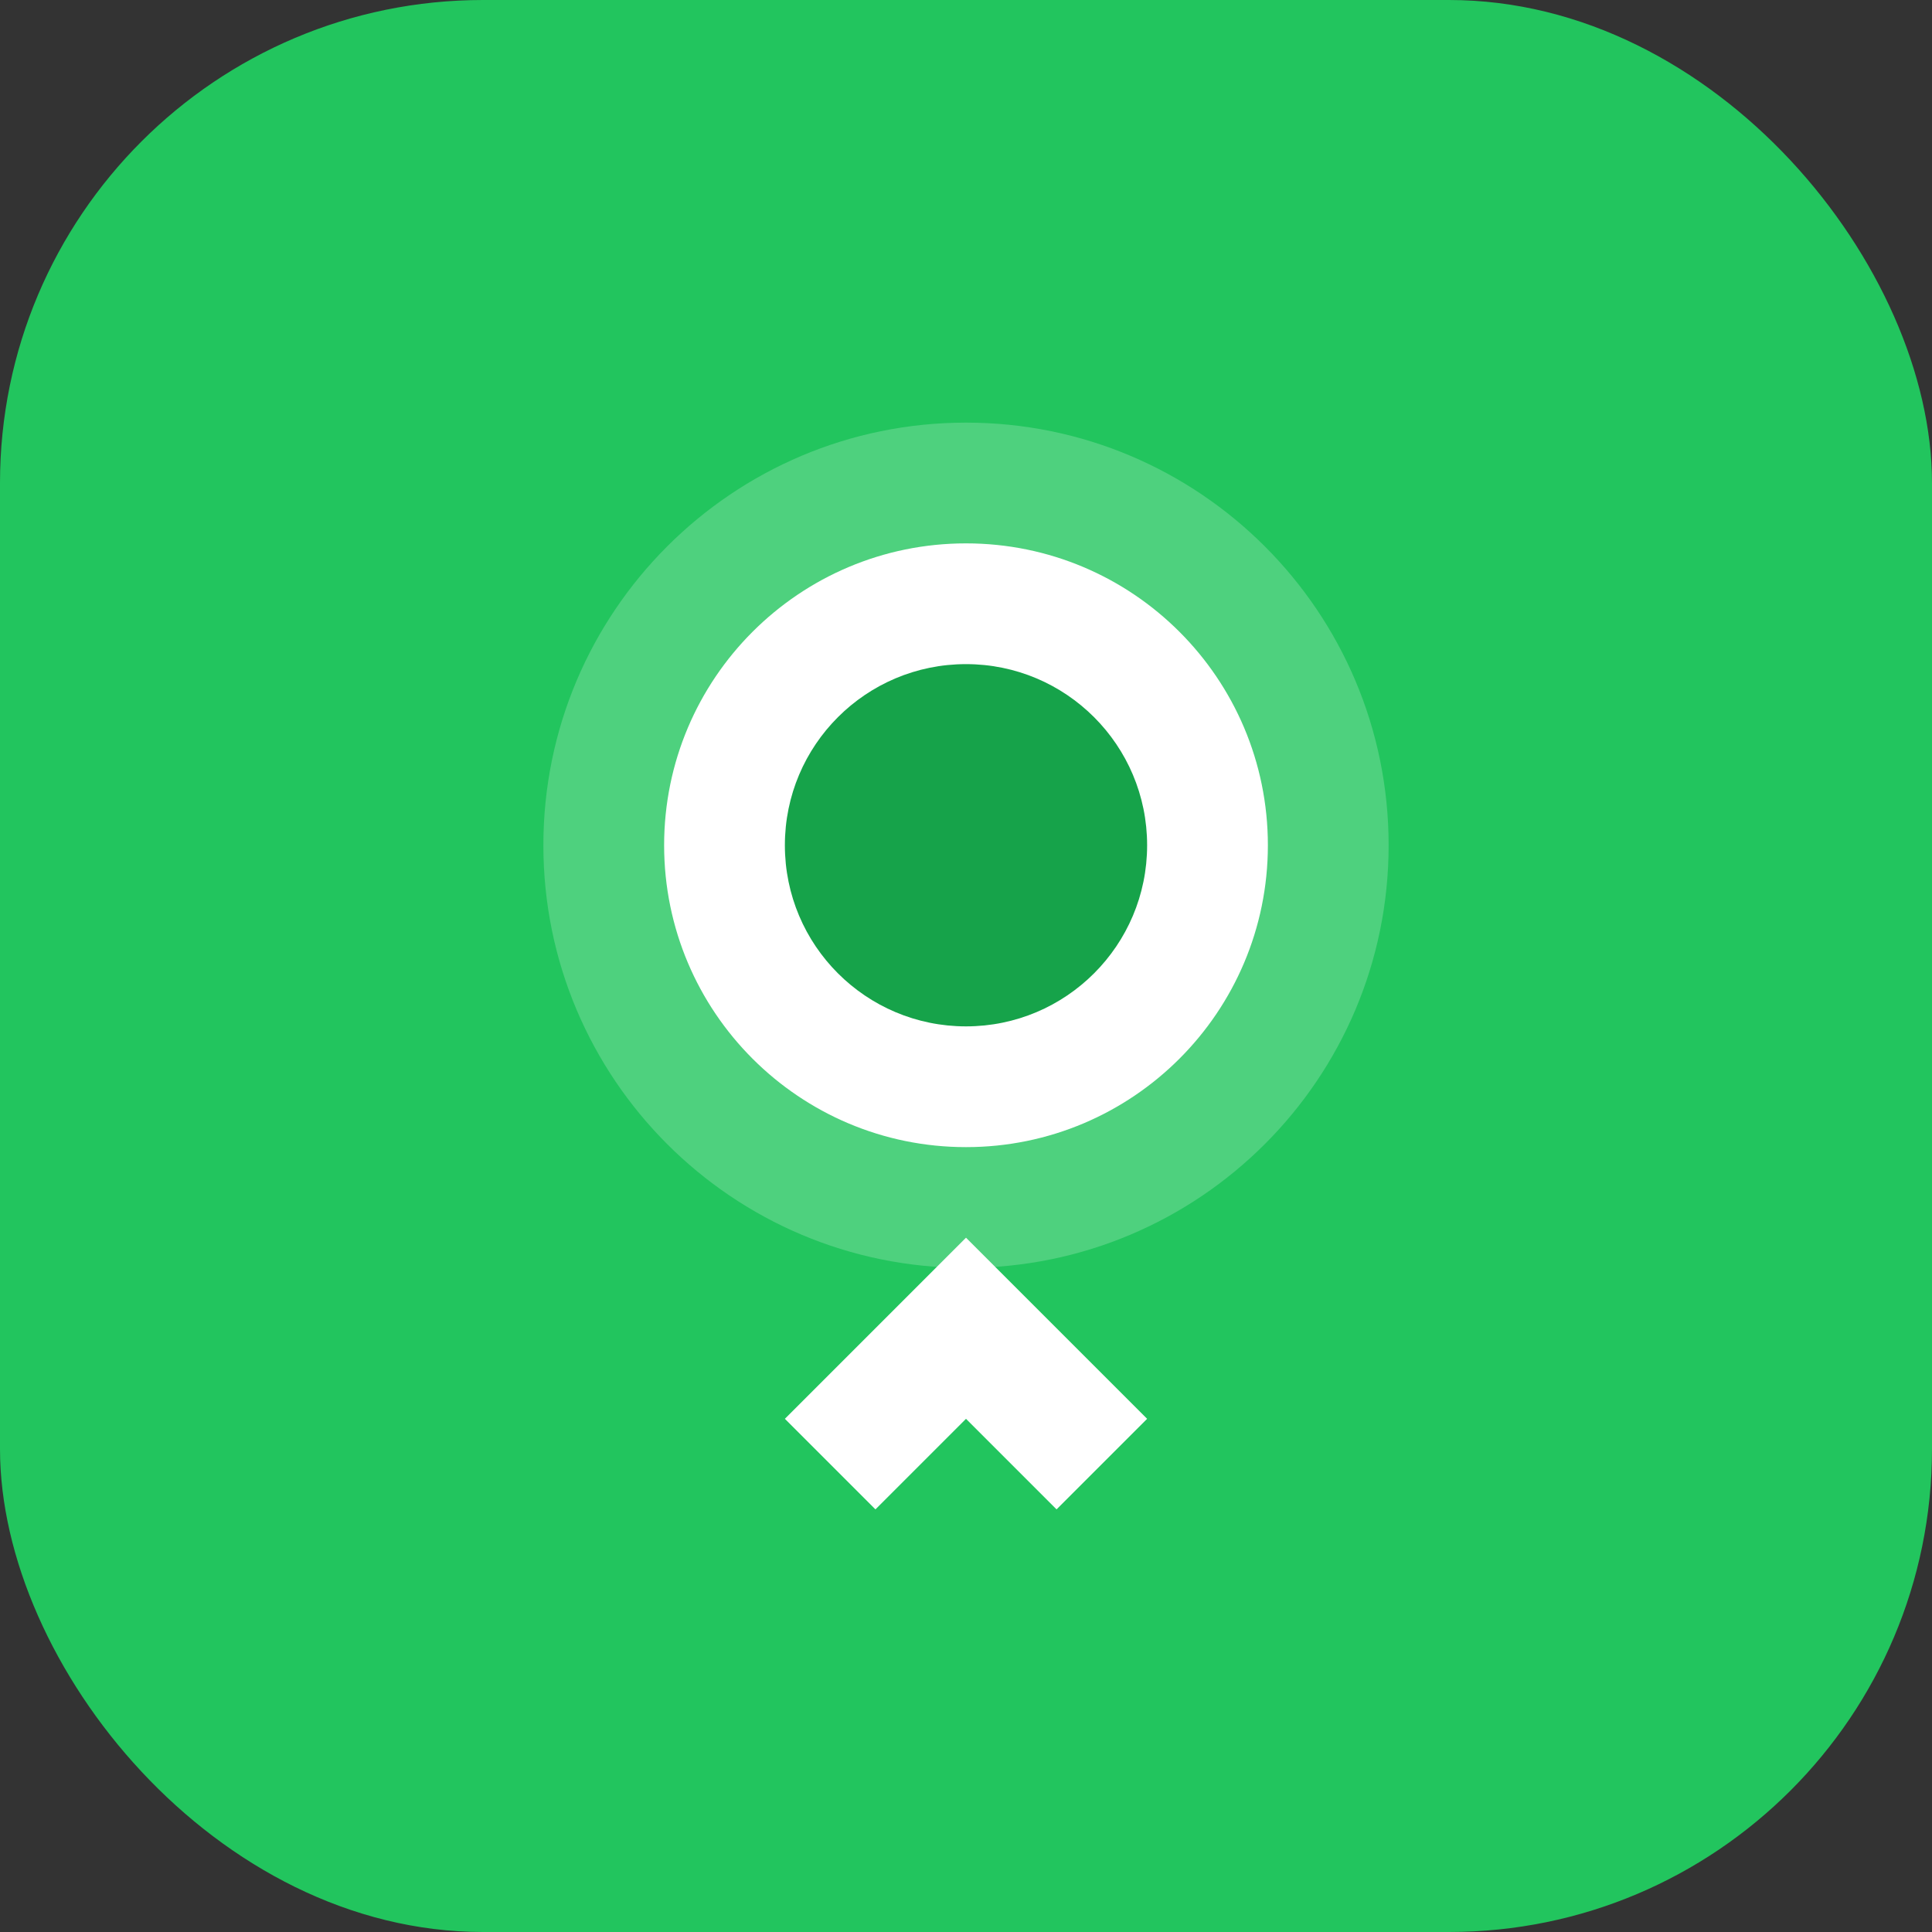
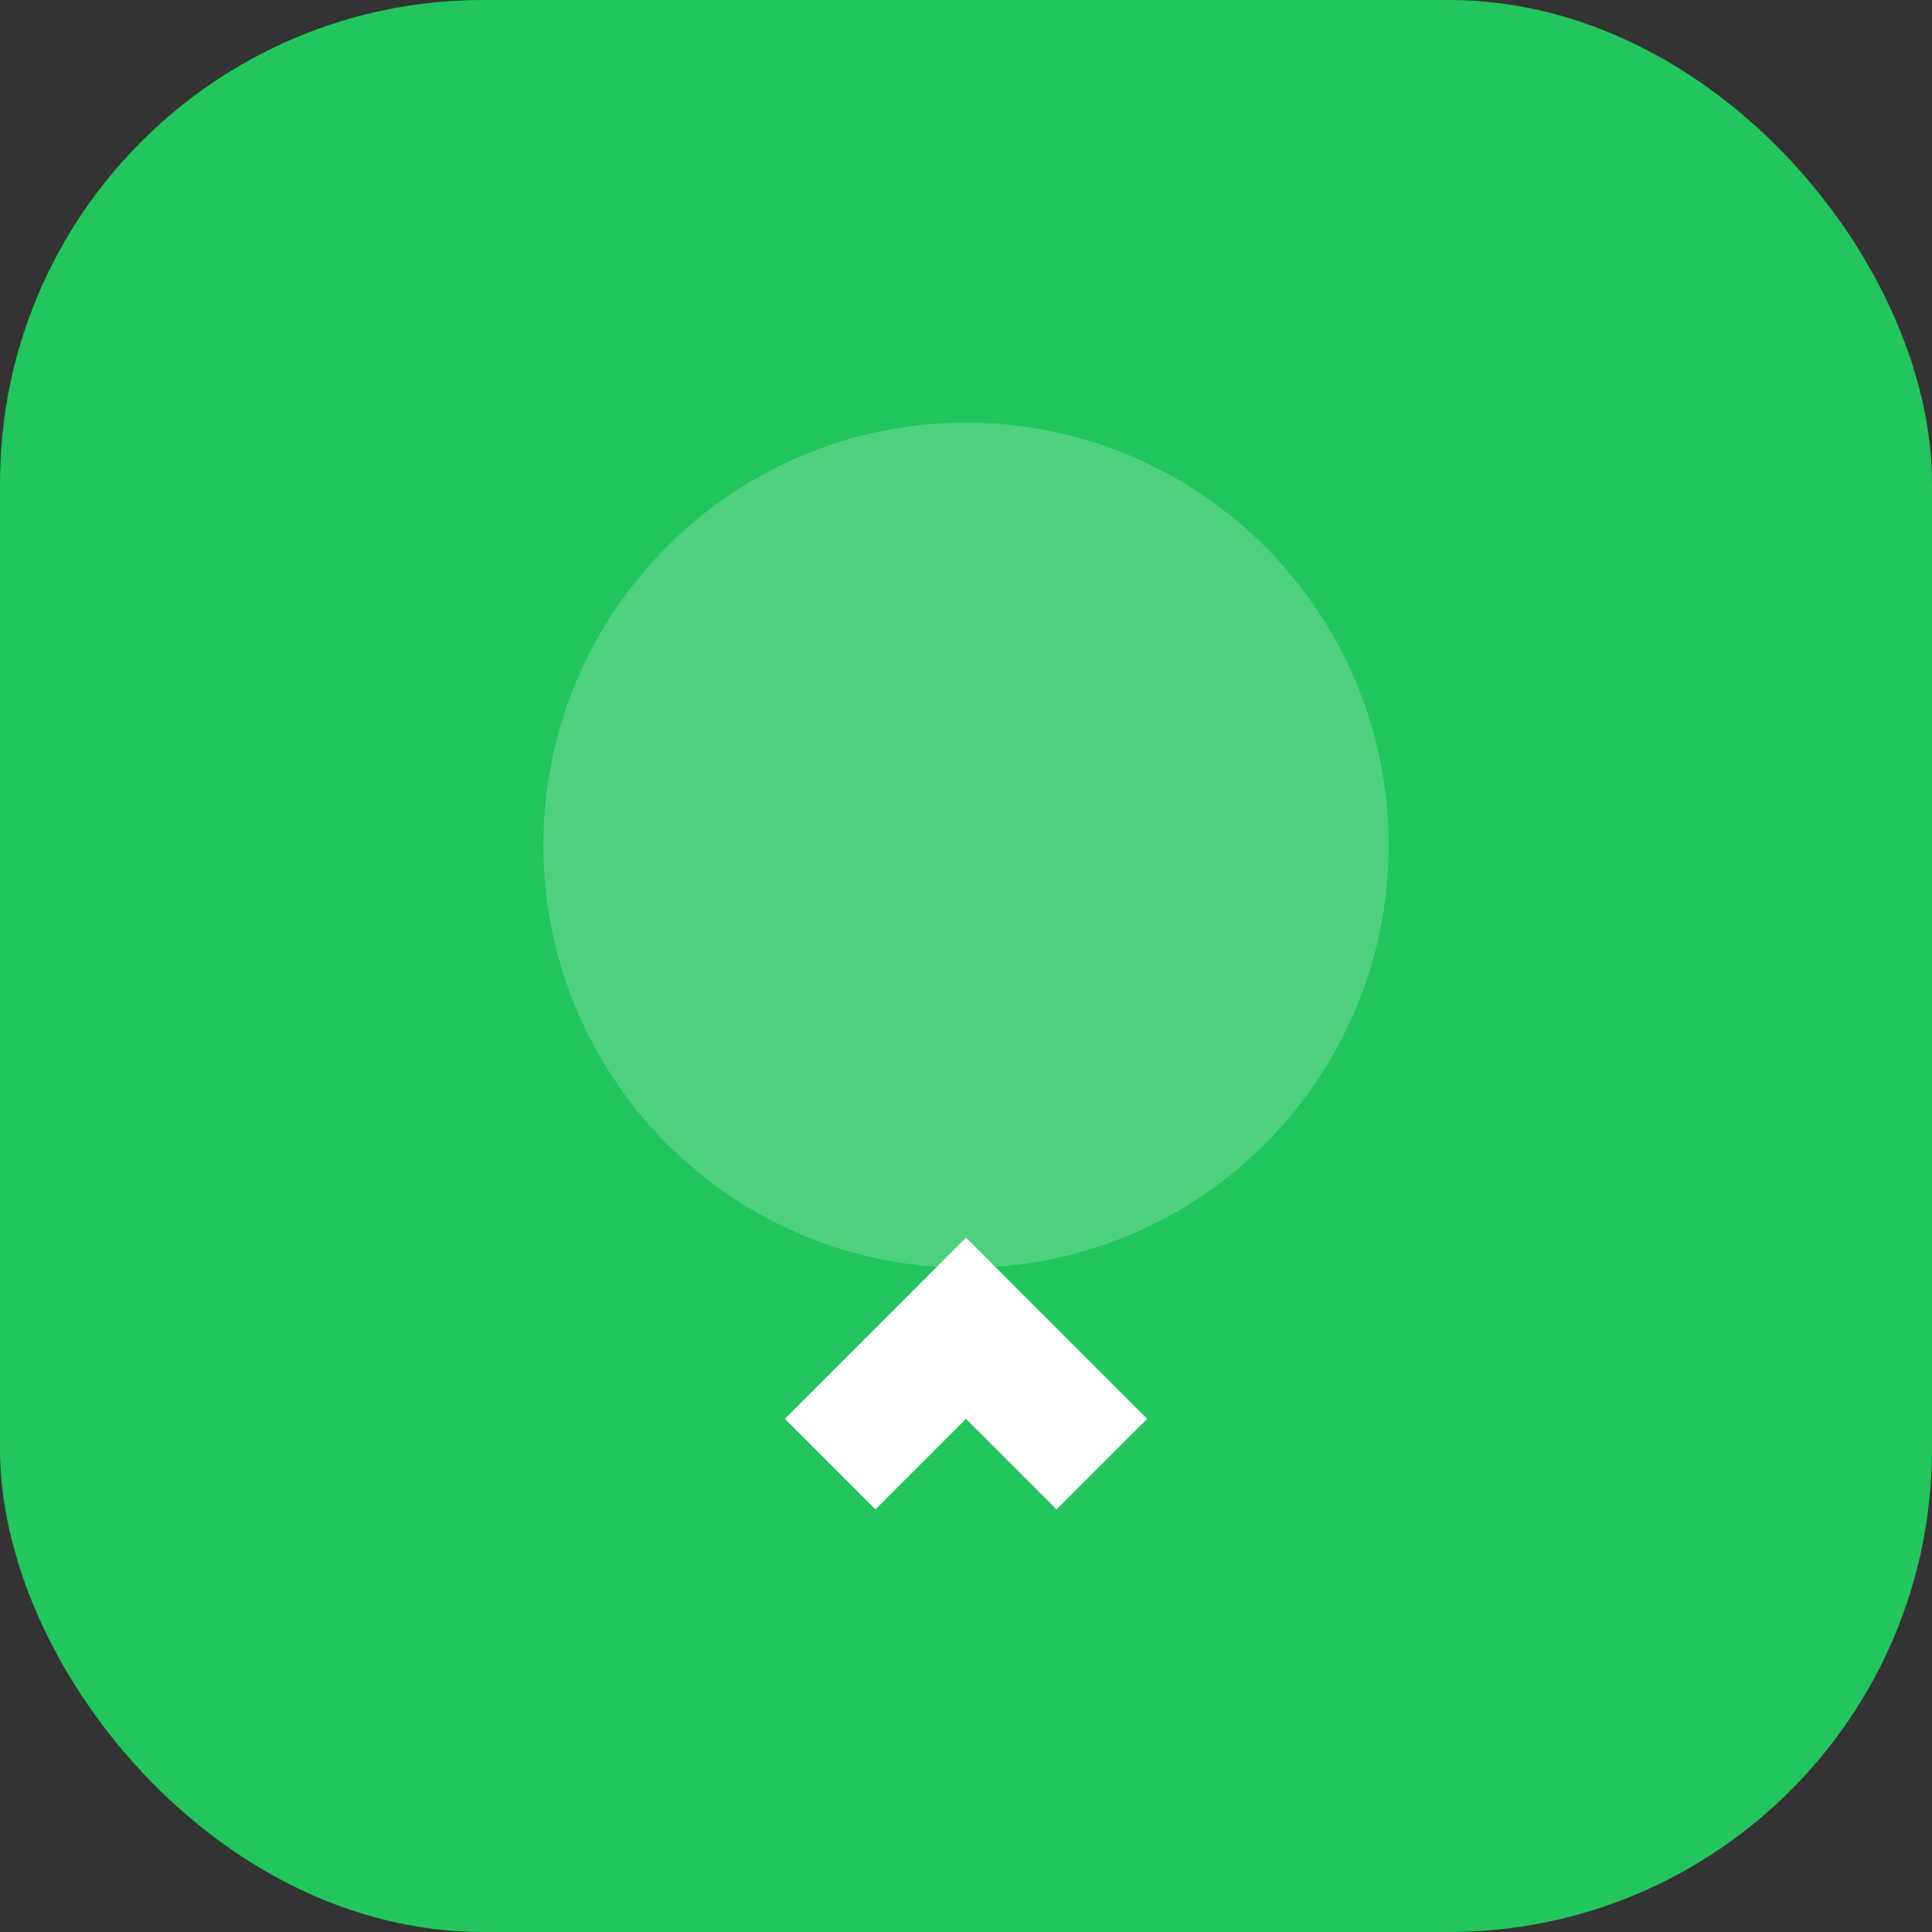
<svg xmlns="http://www.w3.org/2000/svg" width="32" height="32" viewBox="0 0 32 32" fill="none">
  <rect x="0" y="0" width="32" height="32" fill="#333333" stroke="none" />
  <rect width="32" height="32" rx="8" fill="#22C55E" />
  <path d="M16 7C12.134 7 9 10.134 9 14C9 17.866 12.134 21 16 21C19.866 21 23 17.866 23 14C23 10.134 19.866 7 16 7Z" fill="#FFFFFF" fill-opacity="0.2" />
-   <path d="M16 9C13.239 9 11 11.239 11 14C11 16.761 13.239 19 16 19C18.761 19 21 16.761 21 14C21 11.239 18.761 9 16 9Z" fill="#FFFFFF" />
-   <path d="M16 11C14.343 11 13 12.343 13 14C13 15.657 14.343 17 16 17C17.657 17 19 15.657 19 14C19 12.343 17.657 11 16 11Z" fill="#16A34A" />
  <path d="M14.5 22L16 20.5L17.5 22L19 23.5L17.5 25L16 23.5L14.5 25L13 23.5L14.5 22Z" fill="#FFFFFF" />
</svg>